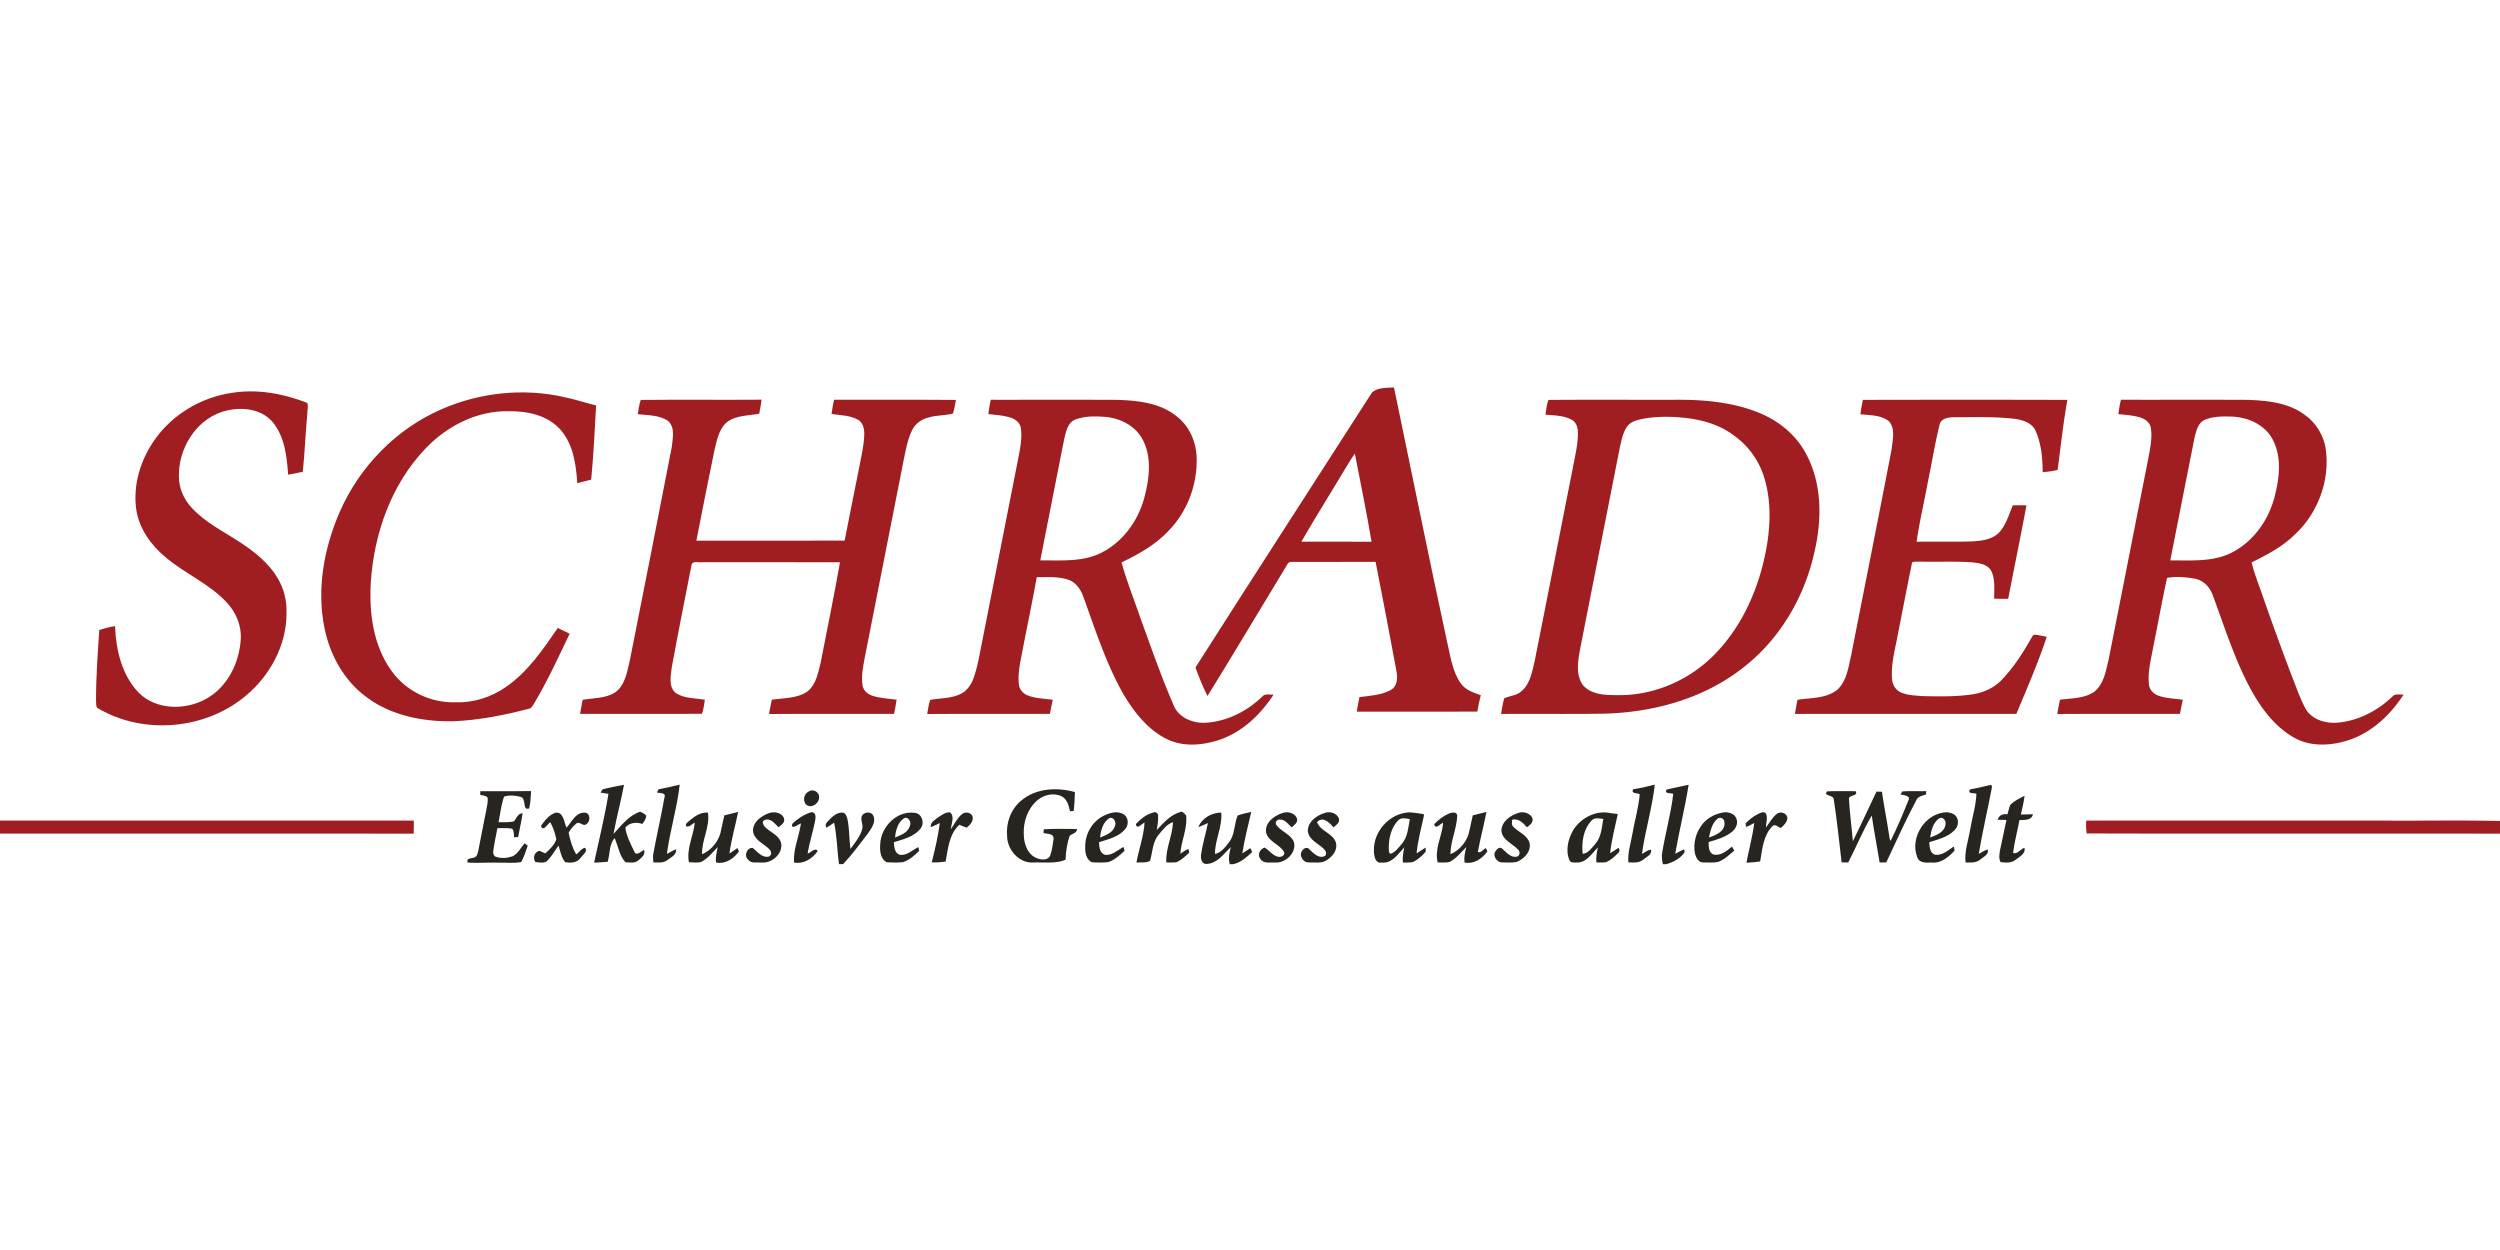
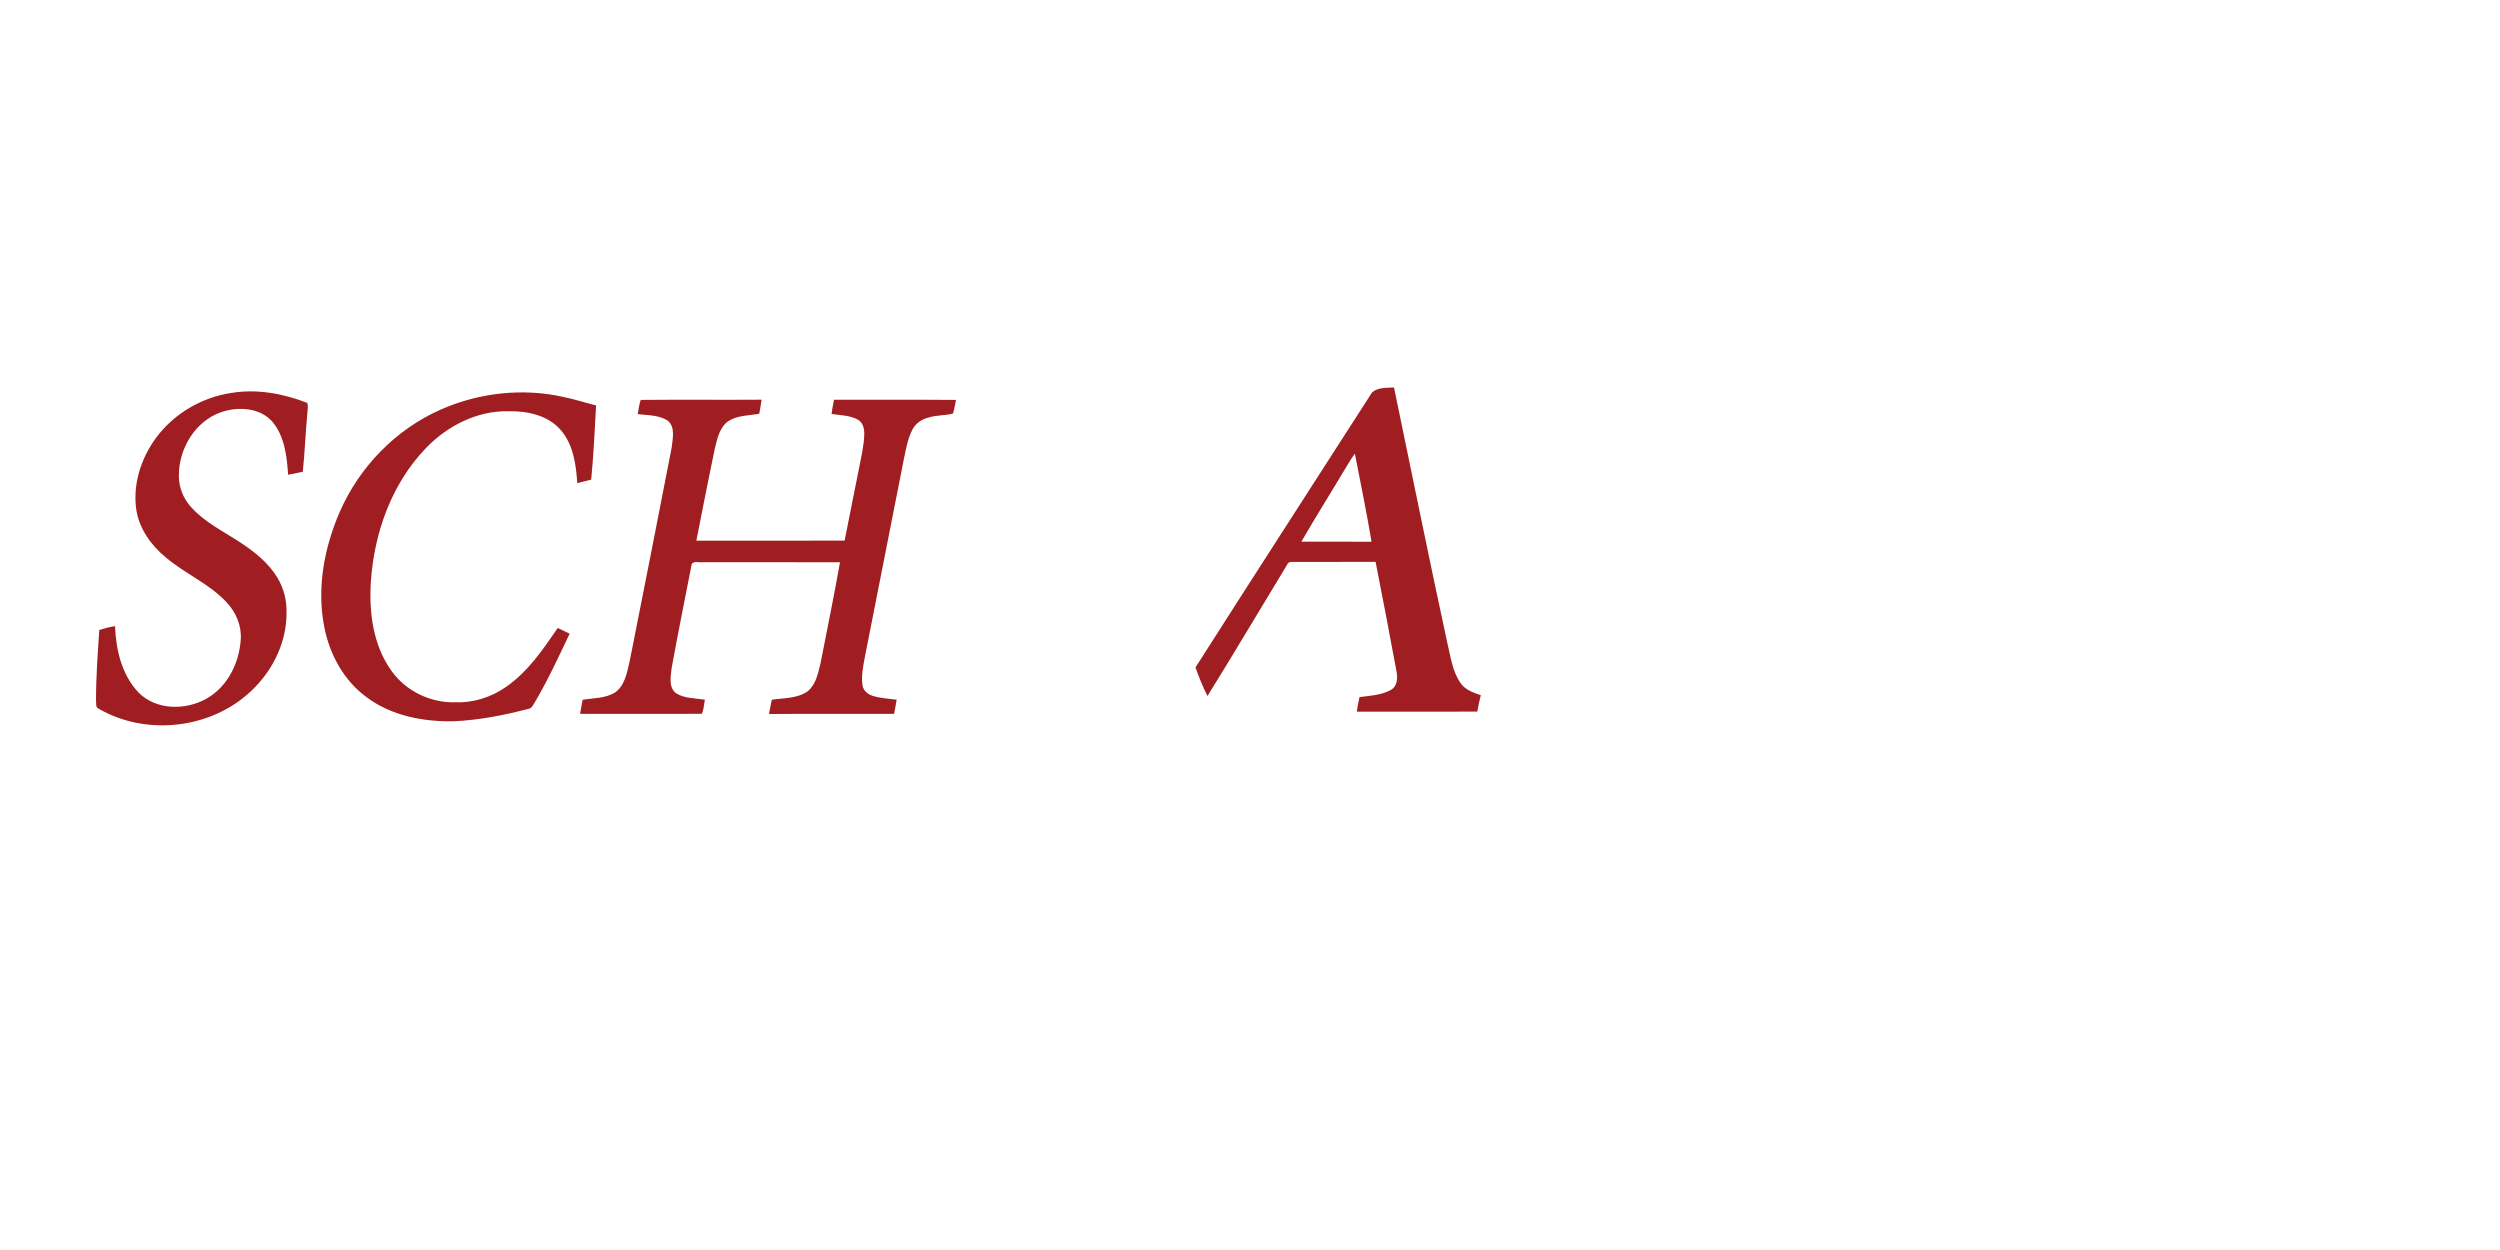
<svg xmlns="http://www.w3.org/2000/svg" viewBox="0 -231.5 1500 750">
  <g />
  <g fill="#a01e21">
    <path d="M823.19 4.01c3.36-3.15 8.82-2.77 13.21-3.02 10.71 51.29 21 102.67 32.13 153.87 1.89 8.05 3.02 16.72 7.92 23.63 2.81 4.01 7.58 5.63 12.02 7.13-.84 3.25-1.5 6.54-2.08 9.85-24.11.09-48.22 0-72.32.05.41-2.95.99-5.86 1.62-8.76 6.38-.81 13.15-1.15 18.89-4.33 4.03-2.32 4.1-7.54 3.23-11.56-4.05-21.77-8.14-43.54-12.46-65.26-16.81.1-33.61-.01-50.41.05-1.29-.09-2.18.47-2.67 1.69-15.95 26.23-31.59 52.65-47.77 78.75-2.85-5.5-5.09-11.31-7.22-17.11C752.37 113.87 787.9 59.01 823.19 4.01m-15.43 44.67c-8.93 14.98-18.24 29.74-26.95 44.84 14.04-.01 28.08-.08 42.12.04-2.96-17.67-6.58-35.24-10.01-52.83-1.92 2.52-3.53 5.24-5.16 7.95ZM264.9 14.05C287.85 4 314.01 1.19 338.49 6.76c6.47 1.34 12.76 3.4 19.17 5.01-.82 14.85-1.51 29.71-2.95 44.51-2.77.75-5.56 1.42-8.34 2.11-.74-11.11-2.34-23.06-9.88-31.82-7.69-8.99-20.23-11.54-31.55-11.33-18.77-.36-36.7 8.85-49.48 22.22-20.64 21.46-31.1 51.16-32.98 80.52-1.08 18.27 1.43 37.84 12.42 53.02 8.53 12.12 23.31 19.23 38.07 18.87 10.88.44 21.75-2.97 30.63-9.22 13.11-9.04 22.19-22.43 31.05-35.38 2.36 1.18 4.76 2.3 7.14 3.45-6.7 14.09-13.28 28.28-21.23 41.73-.91 1.3-1.6 3.13-3.4 3.33-14.78 3.87-29.88 6.82-45.17 7.49-18.17.29-37.21-3.34-52.01-14.44-13.45-9.79-21.98-25.23-25.26-41.35-4.86-23.44-.33-47.99 9.07-69.73 11.82-27.16 33.86-49.87 61.11-61.7ZM93.43 31.47c10.73-14.7 27.57-24.6 45.55-27.23 15.31-2.51 31 .4 45.32 5.98.91 2.08.02 4.53.07 6.75-1.12 11.51-1.48 23.09-2.7 34.6-2.94.59-5.87 1.16-8.8 1.76-.74-11.01-2.07-22.98-9.41-31.76-7.52-8.57-20.55-9.24-30.74-5.79-15.66 5.42-25.58 22.07-25.39 38.27-.07 7 2.8 13.88 7.57 18.97 8.11 8.95 19.15 14.28 29.1 20.83 8.74 5.71 17.25 12.45 22.62 21.57 3.69 6.21 5.51 13.44 5.3 20.65.17 19.13-9.67 37.52-24.17 49.65-24.08 20.47-61.17 23.91-88.51 8.02-2.02-.69-1.38-3.13-1.62-4.77-.05-14.19 1.02-28.35 1.96-42.49 3.09-.98 6.24-1.8 9.45-2.31.52 14.15 4.01 29.24 14.04 39.79 10.5 10.67 28.12 10.83 40.67 3.82 12.75-7.06 19.88-21.59 20.72-35.78.51-8.14-2.87-16.19-8.44-22.04-10.43-11.32-25.08-17.21-36.65-27.13-8.75-7.15-15.77-17.01-17.58-28.35-2.21-15.16 2.69-30.77 11.64-43.01Zm291-23.02c24.17-.25 48.36.04 72.53-.14-.36 2.85-.89 5.67-1.45 8.48-6.18 1.05-12.93.86-18.41 4.31-5.5 3.84-6.81 10.91-8.32 17.01-3.74 18.25-7.42 36.51-10.96 54.8 29.65-.06 59.31.06 88.96-.05 2.77-14.32 5.73-28.61 8.55-42.93 1.31-6.92 3.06-13.83 3.24-20.9.1-3.26-.79-7.06-3.88-8.74-4.8-2.65-10.47-2.6-15.75-3.4.39-2.87.85-5.73 1.48-8.55 24.4.11 48.79-.11 73.18.11-.64 2.73-.95 5.55-1.83 8.22-4.85 1.21-9.99.84-14.79 2.39-4.05.95-7.7 3.58-9.59 7.32-2.78 5.48-3.82 11.62-5.07 17.58-7.8 39.55-15.59 79.1-23.38 118.65-1.05 5.69-2.31 11.52-1.4 17.31.58 3.18 3.41 5.35 6.38 6.18 4.56 1.41 9.36 1.56 14.06 2.21-.43 2.84-.97 5.67-1.52 8.49-25.02.12-50.03-.09-75.05.1.5-2.87 1.06-5.73 1.68-8.57 7.22-1.08 15.21-.65 21.46-5.01 5.12-4.14 6.33-11.09 7.83-17.14 3.94-20.09 8.04-40.16 11.62-60.32-27.34-.08-54.67.02-82.01-.05-2.18.42-5.64-1.01-6.96 1.13-4.05 20.68-8.2 41.36-11.99 62.1-.56 5.03-2.07 11.64 2.47 15.32 5.15 3.32 11.57 3.01 17.41 3.95-.46 2.84-.7 5.77-1.76 8.48-24.37.11-48.75 0-73.12.05.46-2.83 1.01-5.65 1.54-8.46 6.5-1.09 13.6-.78 19.4-4.36 6.17-4.32 7.27-12.39 8.91-19.19 8.41-42.59 16.91-85.17 25.12-127.8.55-5.23 2.28-11.91-2.13-15.96-5.3-3.62-12.12-3.36-18.24-4.07.55-2.85.83-5.78 1.79-8.55Z" />
-     <path d="M594.48 8.36c25.3.03 50.61-.07 75.91.05 12.46.43 26.04 1.83 35.96 10.19 7.4 5.79 11.32 15.11 11.64 24.37.54 16.15-5.57 32.53-16.94 44.09-7.82 8.35-17.93 14-28.13 18.89 3.18 11.52 7.7 22.66 11.54 33.98 6.35 17.38 12.4 34.89 19.78 51.86 3.02 7.29 11.28 10.66 18.76 10.38 12.96-.65 25.24-6.88 34.47-15.83 1.69-1.89 4.49-.86 6.71-1.1-7.76 11.88-18.59 22.34-32.2 27.05-10.22 3.44-21.97 4.57-31.92-.37-11.93-5.91-20.26-16.97-26.76-28.25-9.96-17.97-16.22-37.65-23.2-56.88-1.55-4.5-4.51-8.95-9.23-10.49-6.06-1.95-12.54-1.52-18.81-1.45-2.66 14.81-5.8 29.52-8.61 44.3-1.24 6.56-2.85 13.22-2.11 19.94.24 2.93 2.36 5.45 5.04 6.55 4.83 2.03 10.19 1.96 15.3 2.75-.64 2.79-1.21 5.6-1.7 8.42-24.55.09-49.1-.08-73.64.09.49-2.85.82-5.76 1.82-8.48 5.95-1.1 12.27-.74 17.86-3.39 3.84-1.7 6.5-5.31 7.93-9.17 2.62-7.01 3.72-14.46 5.22-21.76 7.37-37.39 14.74-74.79 22.1-112.19 1.01-5.55 2.16-11.27 1.18-16.91-.68-3.38-3.87-5.41-7-6.19-4.06-1.14-8.27-1.38-12.42-1.87.34-2.88.84-5.74 1.45-8.58m50.8 11.85c-4.55 1.74-5.63 7-6.64 11.2-4.86 24.44-9.68 48.89-14.46 73.35 11.95-.15 24.52 1.03 35.69-4.15 13.45-6.34 22.99-19.38 26.74-33.58 2.97-11.19 4.66-23.87-.89-34.55-4.12-8.14-12.97-12.79-21.78-13.78-6.21-.51-12.74-.72-18.66 1.51ZM929.12 8.45c25.29-.21 50.59-.02 75.89-.09 17.43-.13 35.33 1.39 51.52 8.29 11.71 4.96 21.94 13.72 27.65 25.19 9.19 17.89 8.95 39.1 4.38 58.27-6.06 27.29-21.22 52.78-43.64 69.73-23.81 18.38-54.21 26.36-83.94 26.9-20.12.22-40.24 0-60.37.12.64-3.13.97-6.34 1.95-9.4 3.25-1.45 7.17-1.57 10.01-3.99 5.43-4.32 6.61-11.65 8.16-18 7.68-38.43 15.18-76.91 22.79-115.36 1.32-7.35 3.32-14.67 3.21-22.19.02-3-1.09-6.34-3.96-7.72-4.78-2.39-10.29-2.52-15.51-2.87.48-2.98.7-6.07 1.86-8.88m56.41 11.38c-3.14.67-6.55 1.5-8.77 3.98-2.93 3.65-3.75 8.43-4.8 12.86-8.01 40.78-16.1 81.55-24.1 122.33-1.21 6.9-2.43 14.98 2.2 20.94 5.28 5.63 13.72 5.64 20.89 5.64 22.14.27 43.88-9.54 58.97-25.62 13.92-14.67 22.96-33.44 27.85-52.94 4.11-16.59 5.85-34.39 1.04-51.02-2.92-10.31-9.26-19.56-17.98-25.82-9.05-7.11-20.56-10.16-31.85-11.15-7.81-.69-15.74-.66-23.45.8Zm132.2-11.41c40.9-.08 81.81-.12 122.71.02-2.55 13.93-3.97 28.04-5.89 42.07-2.97.6-5.96 1.08-8.96 1.32-.04-8.49-.8-17.26-4.35-25.08-2.23-4.58-7.55-6.25-12.22-6.92-11.94-1.43-23.99-.96-35.99-1-3.55.04-8.46.38-9.33 4.68-2.79 11.33-4.6 22.89-7.01 34.31-2.17 11.93-5.01 23.74-6.75 35.74 11.33-.22 22.68.19 34.01-.25 5.79-.39 12.39-1.28 16.25-6.15 3.67-4.52 5.28-10.23 7.52-15.51 2.71.03 5.43.03 8.16.04-3.5 18.72-7.35 37.38-10.96 56.08-2.81.02-5.61.01-8.4-.03-.09-5.55.73-11.49-1.76-16.66-2.25-4.15-7.41-4.73-11.62-5.18-9.7-.64-19.42-.24-29.12-.38-2.25.05-4.54-.23-6.73.3-2.98 14.39-5.7 28.85-8.58 43.27-1.57 8.85-4.22 17.69-3.47 26.77.16 3.47 2.23 6.92 5.55 8.21 4.17 1.71 8.76 1.76 13.2 2.11 10.04.2 20.15.42 30.1-1.17 6.2-1.07 12.22-3.74 16.66-8.3 7.06-7.25 12.61-15.82 17.6-24.59.74-.95 1-2.53 2.36-2.82 2.47.24 4.89.82 7.35 1.28-5.21 15.73-11.86 30.95-18.23 46.23-44.27.07-88.55-.02-132.82.04.38-2.85.92-5.67 1.49-8.49 8.06-1.23 17.2-.66 23.91-6.03 5.7-5.34 6.62-13.6 8.33-20.82 8.06-41.15 16.32-82.26 24.23-123.44.53-5.43 2.41-12.06-1.48-16.67-4.75-3.97-11.44-3.69-17.25-4.35.37-2.9.94-5.76 1.49-8.63Zm154.81-.07c25.29.06 50.58-.06 75.88.06 12 .44 24.98 1.69 34.82 9.3 6.21 4.5 10.47 11.42 11.99 18.9 3.15 19.09-4.08 39.34-18.19 52.48-7.45 7.36-16.79 12.3-26.09 16.87 1.86 7.55 4.91 14.76 7.34 22.13 5.41 15.38 10.96 30.7 16.75 45.93 2.68 6.65 4.95 13.51 8.36 19.84 3.73 6.35 11.64 8.69 18.62 8.28 12.57-.97 24.4-7.03 33.42-15.7 1.67-1.97 4.48-.98 6.73-1.23-7.76 12.05-18.81 22.56-32.58 27.24-10.81 3.57-23.35 4.39-33.5-1.57-13.05-7.54-21.65-20.65-28.25-33.83-8.21-16.57-13.82-34.24-20.23-51.54-1.71-4.72-5.55-8.86-10.63-9.78-5.49-.93-11.36-1.56-16.77-.47-3 13.88-5.53 27.88-8.34 41.8-1.31 7.28-3.33 14.61-2.51 22.06.27 3.18 2.78 5.79 5.72 6.8 4.67 1.71 9.73 1.71 14.61 2.44a247.5 247.5 0 0 0-1.69 8.45c-24.54.1-49.09-.09-73.63.1.46-2.88 1.03-5.73 1.62-8.58 6.9-.94 14.51-.63 20.5-4.73 5.88-4.65 7.03-12.6 8.7-19.45 7.86-39.68 15.66-79.37 23.48-119.06 1.22-6.58 2.9-13.32 1.81-20.04-.66-3.39-3.85-5.46-6.99-6.25-4.07-1.13-8.29-1.41-12.46-1.8.34-2.91.86-5.79 1.51-8.65m50.72 11.87c-4.42 1.69-5.52 6.8-6.53 10.87-4.89 24.55-9.72 49.11-14.56 73.67 12.19-.13 25.07 1.04 36.4-4.45 13.38-6.63 22.74-19.85 26.29-34.19 2.8-10.93 4.27-23.23-1.13-33.63-4.4-8.83-14.35-13.43-23.85-13.99-5.56-.22-11.36-.33-16.62 1.72ZM0 260.86c82.77 0 165.53.01 248.3 0-.01 2.61-.04 5.22-.08 7.84-82.74-.09-165.48.02-248.22-.06v-7.78Zm1251.69 0c59.77.01 119.55 0 179.33 0 22.99.15 46-.28 68.98.22v7.62c-82.65-.14-165.31.12-247.95-.13-.54-2.54-.36-5.14-.36-7.71Z" />
  </g>
-   <path fill="#282521" d="M395.13 242.09c4.24-.86 8.49-1.7 12.69-2.8-1.57 14-5.86 27.6-7.69 41.57 1.81-1.01 3.6-2.05 5.52-2.85.48 3.3-2.81 4.7-4.98 6.37-2.43 2.09-5.72 1.6-8.67 1.56-.17-1.82-.31-3.66.05-5.47 2.05-11.18 4.64-22.27 6.62-33.46 1.19-3.07-2.8-2.56-4.54-3l1-1.92Zm584.74-.04c4.39-.62 8.7-1.7 13-2.77-1.53 14-5.79 27.6-7.7 41.56 1.78-.82 3.36-2.38 5.4-2.55.79 3-2.64 4.27-4.49 5.88-2.52 2.2-5.95 1.92-9.05 1.71-.49-5.33 1.18-10.49 2.13-15.67 1.41-8.41 3.9-16.65 4.68-25.14-1.53-.95-5.45-.22-3.97-3.02Zm202.08.14c3.96-.76 7.9-1.65 11.83-2.6 1.22-.54 1.58.8 1.3 1.69-2.52 13.2-5.6 26.3-7.85 39.55 1.75-.9 3.41-2.1 5.33-2.67 1.1 3.01-2.55 4.44-4.37 6.03-2.46 2.19-5.83 1.82-8.84 1.81-.78-6.75 1.7-13.26 2.76-19.84 1.18-7.18 3.52-14.22 3.73-21.52-1.57-.4-5.46.31-3.89-2.45Zm-820.44-.06c4.22-1.16 8.6-1.87 12.9-2.76-1.86 9.88-4.5 19.61-6.32 29.51 4.7-5.09 9.19-11.11 16.01-13.38 1.22.67 2.62 1.14 3.52 2.27.19 2.02-1.15 3.56-2.22 5.09-3.55-1.23-7.67-.84-10.2 2.17.64 5.09 3.2 9.83 5.4 14.44 1.3 3.06 4.09-.35 5.89-1 .93 2.92-1.76 4.79-3.69 6.4-2.1 1.74-5.05 1.05-7.54.98-3.63-3.96-4.41-9.66-6.46-14.49-3.47 3.86-2.73 9.51-4.2 14.22-2.71.25-5.43.41-8.14.49 2.99-13.73 6.35-27.4 8.61-41.28-1.58-.26-3.17-.51-4.74-.74.29-.48.88-1.44 1.18-1.92Zm638.42.1c4.4-1.03 8.84-1.88 13.25-2.88-2.2 13.9-5.65 27.57-8.06 41.43 1.77-.91 3.53-1.95 5.42-2.65.05.46.16 1.38.21 1.83-2.59 3.6-6.78 5.9-11 7.04h-2.05c-.49-2.33-.82-4.73-.37-7.09 1.95-11.75 5.24-23.28 6.62-35.12-1.57-.63-5.55.19-4.02-2.56Zm-711.72 1c10.15-.11 20.3.08 30.45-.11-.22 3.49-.29 7.02-1.18 10.43-4.17 1.57-1.62-5.64-4.84-6.86-3.28-.88-6.91-1.33-10.2-.25-1.76 4.94-2.24 10.25-3.32 15.37 3.05-.09 6.17.26 9.17-.46 1.67-1.81 2.31-4.79 5.26-4.93-.65 4.81-1.8 9.54-2.69 14.31-.6.03-1.81.09-2.41.13-.26-1.75.11-3.76-1.2-5.15-2.9-.56-5.87-.26-8.8-.34-.87 4.55-1.89 9.09-2.49 13.69-.24 1.26.17 3.08 1.57 3.5 3.21 1.13 6.81.81 9.99-.26 3.35-1.6 4.86-5.22 7.28-7.82.46.35 1.37 1.06 1.83 1.41-1.07 3.34-2.27 6.68-3.86 9.82-4.51.88-9.18.26-13.75.38-6.18-.24-12.38.43-18.55-.1-.68-2.92 2.58-2.27 4.34-3.11 1.61-.6 1.73-2.53 2.17-3.93 1.66-8.26 3.16-16.56 4.87-24.81.45-2.37 1.03-4.78.71-7.2-1.25-1.08-2.93-1.21-4.46-1.56.03-.54.08-1.61.11-2.15Zm197.09.14c2.61-1.83 6.56.51 6.14 3.68 0 3.53-4.46 6.62-7.55 4.39-2.54-2.22-1.58-6.75 1.41-8.07Zm127.6 5.34c8.79-7.35 21.41-7.96 32.05-4.97-.25 3.79-.2 7.62-.76 11.38-.54.03-1.63.08-2.17.11-.84-3.42-1.76-7.42-5.27-9.07-4.65-2.09-10.36-.85-14.18 2.4-5.92 4.91-8.69 12.89-8.3 20.45-.01 5.29 1.89 11.32 6.83 13.97 2.72 1.34 7.16 2.25 8.94-.97 1.2-3.2 1.62-6.66 2.07-10.04.44-3.45-3.74-3.07-5.97-3.59.01-.57.04-1.71.05-2.28 6.66-.49 13.36-.2 20.04-.19-.16 2.51-2.78 2.72-4.36 4.03-1.74 4.58-2.31 9.57-2.55 14.44-6.14 2.51-12.85 1.35-19.28 1.62-8.6.62-15.82-7.74-15.78-16-.75-7.96 2.38-16.23 8.64-21.29Zm483.3-5.4c5.7-.26 11.42-.08 17.13-.1 2.08 3.16-4.57 2.04-3.94 4.89.46 8.39 1.61 16.73 2.33 25.11 4.88-9.84 9.42-19.84 14.16-29.75.81.02 2.44.07 3.26.09 1.32 8.88 3.06 17.69 4.4 26.57.18.95.16 2.08.83 2.88 3.9-7.83 7.34-15.91 10.56-24.03 1.87-3.15-2.76-3.35-4.68-3.81.3-.45.89-1.35 1.19-1.8 4.76-.41 9.56-.04 14.34-.17-.07.51-.2 1.52-.27 2.03-2.21.65-4.83 1.14-5.79 3.54-6.44 12.16-12.15 24.7-17.95 37.18-1.34.02-2.67.04-3.99.07-1.53-9.41-3.38-18.76-4.74-28.19-5.35 9.03-9.28 18.85-14.12 28.16-1.33-.01-2.65-.03-3.95-.04-1.57-12.65-2.73-25.37-4.75-37.94-.23-2.76-6.36-1.59-4.02-4.69Zm110.04 7.96c2.45-2.29 5.52-3.79 8.5-5.3-.42 3.81-1.43 7.51-2.22 11.24 2.43-.05 4.81-.08 7.27-.16-1 3.94-5.02 3.3-8.12 3.49-1.18 6.56-3.01 13-3.84 19.61 2.27 1.34 4.57-2.32 6.83-2.98.85 3.55-2.92 5.29-5.22 7.16-2.54 2.11-6.01 1.82-9.05 1.45-1.22-2.02-.8-4.52-.47-6.72 1.2-6.22 2.74-12.37 3.95-18.59-1.79-.02-3.58-.04-5.34-.11.9-2.71 3.2-3.74 5.95-3.29.57-1.93.91-3.95 1.76-5.8Zm-262.06 14.89c4.56-7.01 13.49-11.63 21.86-9.82 1.53.21 3.08.39 4.63.56-1.63 7.84-3.78 15.6-4.61 23.58 1.74-1.05 3.39-2.27 5.14-3.32.77 1.24.59 2.62-.62 3.46-2.02 2.03-4.22 4-6.86 5.16-1.96.36-3.95.18-5.9.17-.3-3.03.27-6.02.92-8.96-3.7 3.58-7.02 9.4-12.86 9.02-1.5-.08-3.7.35-4.26-1.51-2.49-6-.66-12.96 2.56-18.34m10.72-5.29c-4.93 5.22-6.05 13.04-5.28 19.94 3.37-.38 5.34-3.47 7.42-5.79 3.74-4.11 4.01-9.95 4.94-15.14-2.38-.29-5.26-1.12-7.08.99Zm66.77 1.82c3.36-3.94 8.38-6.37 13.51-6.87 2.68.07 5.9 1.16 6.71 4.04 1.1 2.69-.42 5.75-2.47 7.54-4.05 3.41-9.27 4.88-14.25 6.3.03 2.67-.08 6.17 2.83 7.47 4.29 1.05 8.12-2.13 11.18-4.74.44.79.91 1.59 1.39 2.4-3.03 2.57-5.96 5.48-9.76 6.85-2.87.56-5.81.26-8.7.28-2.87.26-4.41-2.73-5.08-5.06-1.37-6.35.55-13.22 4.64-18.21m8.89-3c-3.41 2.7-4.3 7.31-5.21 11.3 4.12-1.3 10.03-3.79 9.29-9.12.11-2.09-2.41-3.48-4.08-2.18Zm119.8 23.18c-4.7-11.92 4.93-26.85 17.9-27.03 1.91.25 4.04.76 5.31 2.36 2 2.46 1.37 6.36-.9 8.45-4 4.14-9.84 5.48-15.13 7.17.21 2.74.29 6.5 3.47 7.53 4.39.59 7.87-2.73 11.28-4.95.12.62.35 1.84.46 2.45-3.51 3.84-8.21 7.82-13.79 7.15-3.16.09-7.29.55-8.6-3.13m13.1-23.31c-3.66 2.54-4.78 7.27-5.37 11.42 3.82-1.35 8.76-3.28 9.21-7.94.47-2.09-1.63-4.91-3.84-3.48Zm-838.87 4.42c2.24-3.08 4.77-6.47 8.48-7.79 4.98-1.05 5.37 5.74 6.82 8.93 3.14-3.44 5.65-9.48 11.13-9.02 3.35.29 3.33 5.48.74 6.88-1.77 1.83-4.1-2.13-6-.32-1.87 1.49-3.42 3.37-4.6 5.43.92 4.5 2.22 9.03 4.55 13.01 1.83-1.15 3.09-3.56 5.29-3.93 1.95 2.13-1.5 4.36-2.68 6.07-2.1 3.05-5.86 3.06-9.16 2.63-2.43-2.78-2.92-6.62-4.05-10-2.18 2.91-3.92 6.15-6.44 8.78-1.78 2.14-4.94 1.28-7.33 1.09-2-2.18-.58-6.62 2.53-6.67 1.12.44 2.21.94 3.29 1.49 2.63-2.39 5.48-5.01 6.63-8.46-.69-3.57-1.86-7.06-3.62-10.24-1.73 1-4.33 6.1-5.58 2.12Zm89.18-3.19c3.12-2.55 6.71-5.13 10.97-4.73 1.41 8.5-3.84 16.48-3.5 25 5.97-2.58 10.59-8.56 11.51-15.02.59-2.79 1.19-5.58 1.85-8.34 2.75-.68 5.51-1.36 8.27-2.02-1.64 8.32-4.09 16.48-5.21 24.91 1.64-1.01 3.21-2.13 4.78-3.26.23.5.69 1.51.92 2.01-3.15 4.38-8.11 7.8-13.74 6.65-.41-3.15.37-6.22 1.04-9.26-3.07 3.14-5.87 6.73-9.8 8.86-2.41.79-5.03.29-7.52.23-1.57-8.06 2.71-15.73 3.52-23.65-1.7.55-3.05 2.71-4.98 2.25-1.19-1.74 1.01-2.6 1.89-3.63Zm42.39-1.6c3.04-2.18 7.02-4.28 10.81-2.84 1.98.61 3.9 2.49 3.51 4.73-.42 1.75-2.16 2.65-3.36 3.8-2.25-2.2-4.85-5.92-8.5-4.29-1.67.92-.72 2.6.07 3.77 2.98 3.28 7.88 4.75 9.71 9.06 2.22 6.61-5.01 13.21-11.39 12.58-2.78-.22-6.35.83-8.27-1.85-2.58-2.2-.44-7.42 2.95-6.86 2.79 2.18 5.36 5.97 9.41 5.2 1.64-.44 1.95-2.4 1.14-3.68-2.78-3.55-7.67-5.04-9.73-9.2-1.98-3.8.44-8.2 3.65-10.42Zm21.6 1.5c2.8-2.14 5.86-4.09 9.33-4.92 2.68.33 2.34 3.26 1.96 5.24-1.28 6.6-3.39 13-4.52 19.63 1.92-.41 4.5-3.9 6.11-1.57-3.14 4.63-8.47 8.05-14.25 6.92-.49-8.04 3.05-15.61 4.19-23.48-1.65.72-3.13 1.94-4.95 2.22-1.44-1.97 1.08-2.93 2.13-4.04Zm18.68.88c2.48-2.68 5.5-5.91 9.5-5.5 1.64.66 2.16 2.54 2.56 4.09 1.19 5.83.99 11.82 1.73 17.71 2.8-3.66 5.79-7.37 7.09-11.87.98-2.99-2.07-6.61.67-9.04 1.82-1.49 5.23-1.3 6.11 1.19 1.49 3.78-1.33 7.45-3.36 10.44-4.81 6.25-9.46 12.67-14.9 18.41h-2.41c-1.24-8.27-1.17-16.71-2.98-24.89-1.53 1.03-3.01 2.12-4.61 3.04-.71-1.41-.51-2.6.6-3.58Zm31.7 13.23c.45-10.32 10.08-20.09 20.72-18.58 4.31.4 6.06 5.99 3.59 9.23-3.81 5.09-10.41 6.55-16.14 8.38.23 2.8.35 6.61 3.64 7.57 4.34.52 7.48-2.96 11.1-4.64.12.55.35 1.66.46 2.21-2.73 2.84-5.89 5.54-9.67 6.81-3.23.36-6.51.27-9.74.08-4.04-1.95-4.26-7.14-3.96-11.06m14.29-15.34c-3.77 2.45-5 7.32-5.4 11.55 3.42-1.42 7.75-2.91 8.86-6.89 1.1-2.12-.78-5.99-3.46-4.66Zm20.52-.61c2.11-1.38 4.4-3.07 7.04-2.97 3.06 2.44.71 6.9.5 10.19 2.11-3.05 3.69-6.6 6.61-9.01 1.92-1.72 5.51-1.28 6.44 1.31.73 2.78-1.56 5.1-3.5 6.71-1.52-.42-2.94-1.12-4.38-1.73-6.26 5.6-6.82 14.42-8.31 22.13-2.76.33-5.54.56-8.31.42 1.98-7.77 3.79-15.61 4.85-23.56-1.81.84-3.59 1.72-5.42 2.48-.36-3.02 2.53-4.37 4.48-5.97Zm99.18-.85c3.62-1.76 8.13-3.21 11.9-1.01 3.17 1.79 3.38 6.46 1.05 9.03-3.92 4.64-10.16 6.03-15.69 7.8.19 2.78.34 6.51 3.52 7.56 4.38.59 7.62-2.88 11.22-4.71.15.57.46 1.7.61 2.27-2.89 2.77-6.05 5.6-9.93 6.86-3.21.32-6.47.27-9.69.04-3.29-1.51-4.11-5.62-3.99-8.9-.26-7.7 4.02-15.51 11-18.94m3.3 1.49c-3.73 2.5-4.94 7.32-5.39 11.53 3.47-1.41 7.77-2.93 8.94-6.92 1.03-2.11-.9-6.05-3.55-4.61Zm16.1 3.48c2.8-3.13 6.34-5.9 10.46-6.98 1.35-.69 3.14.54 2.85 2.07.22 2.83-.4 5.62-.76 8.41 4.29-4.53 8.69-9.65 15.11-11 1.09.93 2.75 1.7 2.59 3.43.43 7.48-3.11 14.43-3.58 21.83 1.56-1.03 3.06-2.15 4.79-2.9.15.53.43 1.59.58 2.12-2.27 2.27-4.68 4.55-7.64 5.85-2.04.31-4.1.17-6.13.17-.58-8.27 3.72-15.96 4-24.2-3.76 1.25-6.17 4.63-8.59 7.53-3.77 4.38-3.62 10.46-5.2 15.73-2.36 1.33-5.49.74-8.15.98 1.46-8.02 4.41-15.84 4.86-24-1.44.56-4.78 4.62-5.19.96Zm37.48 1.83c2.05-5.35 8.1-8.83 13.73-8.76.8 8.53-3.84 16.4-3.75 24.81 3.68-.72 6.03-3.97 8.23-6.73 3.83-4.61 3.14-11.03 5.36-16.32 2.63-1 5.42-1.48 8.16-2.14-1.88 8.27-4.08 16.48-5.34 24.88 1.63-1.01 3.22-2.08 4.8-3.17.37.77.74 1.55 1.13 2.33-3.37 3.04-6.84 6.43-11.48 7.3h-2.05c-.85-3.43-.23-6.92.71-10.26-4.27 3.99-8.15 9.93-14.57 10.11-3.05.22-3.67-3.47-3.28-5.76.88-6.36 2.84-12.5 4.1-18.78-1.9.88-3.8 1.75-5.75 2.49Zm40.66 3.23c-.91-5.72 4.51-9.89 9.32-11.56 3.3-1.42 8.23-.35 9.3 3.47.37 2.27-1.92 3.59-3.24 4.98-2.14-1.81-3.95-4.82-7.1-4.7-1.95-.23-3.36 2.17-1.84 3.64 2.95 3.84 8.6 5.24 10.3 10.13 1.48 6.42-5.35 12.59-11.55 12.01-2.95-.18-6.9.85-8.68-2.25-1.99-2.39-.09-6.15 2.75-6.72 2.45 1.65 4.25 4.23 7.09 5.3 1.86.73 4.79.13 4.53-2.4-2.51-4.94-9.48-6.16-10.88-11.9Zm25.03-.96c-.01-5.6 5.31-9.34 10.17-10.81 3.12-1.19 7.57.16 8.53 3.63.48 2.32-1.82 3.75-3.31 5.01-2.28-2.77-6.53-6.92-9.86-3.1 2.1 5.6 9.55 6.55 11.34 12.32 1.1 4.19-1.81 8.06-5.16 10.21-3.23 2.5-7.52 1.5-11.29 1.6-3.49.11-6.17-4.66-3.53-7.32.84-1.38 2.97-2.02 4.03-.52 2.45 2.36 5.77 5.92 9.48 3.91 1.71-2.31-.88-4.29-2.49-5.64-3.19-2.51-7.51-4.76-7.91-9.29Zm39.66 11.91c-.43-11.9 9.73-22.82 21.64-23.09 2.73.24 5.46.58 8.16 1.09l.23.71c-1.6 7.57-3.7 15.09-4.44 22.82 1.83-1.14 3.59-2.37 5.43-3.5.01.61.05 1.84.06 2.46-2.11 2.52-4.67 4.8-7.65 6.24-1.99.45-4.04.22-6.05.29-.34-3.06.21-6.09.85-9.07-3.73 3.85-7.38 9.87-13.54 9.07-3.99.82-4.69-4.13-4.69-7.02m14.44-18.15c-4.11 4.23-5.49 10.46-5.55 16.19.19 1.21-.32 3.14 1.09 3.77 2.87-.93 4.66-3.66 6.6-5.8 3.7-4.09 3.95-9.91 4.94-15.06-2.38-.35-5.23-1.18-7.08.9Zm30.59-4.23c1.63-.65 4.72-1.26 4.95 1.27-.31 7.87-4.03 15.25-4.08 23.14 6.01-2.46 10.6-8.49 11.55-14.91.58-2.8 1.19-5.6 1.83-8.39 2.74-.67 5.48-1.35 8.21-2.05-1.49 8.05-3.72 15.96-5.14 24.04 1.95.73 3.23-1.62 4.79-2.39.23.51.71 1.51.94 2.02-3.13 4.39-8.13 7.83-13.76 6.65-.35-3.13.34-6.2 1.05-9.22-3.14 3.18-5.98 6.86-10.03 8.94-2.33.53-4.74.21-7.09.28-2.07-8.05 2.65-15.84 3.26-23.82-1.73.53-4.49 4.4-5.36.86 2.52-2.66 5.51-4.93 8.88-6.42Zm31.44 10.41c.07-5.52 5.21-9.19 10-10.71 2.97-1.13 6.86-.11 8.5 2.74 1.05 2.6-1.31 4.52-3.17 5.83-2.29-2.62-5.03-5.48-8.89-4.56.07 1.29-.53 2.87.44 3.96 3.07 3.49 8.49 5.01 9.95 9.81 1.31 5.34-3.3 9.98-7.94 11.66-2.85.44-5.76.25-8.62.19-3.1-.06-5.86-4.19-3.69-6.85.66-1.24 2.55-2.7 3.83-1.44 2.53 2.15 5.06 5.6 8.84 4.85 1.92-.41 2.14-3.09.77-4.22-3.37-3.71-9.42-5.6-10.02-11.26Zm154.04-10.16c1.47-.61 3.24-1.76 4.63-.33 1.34 2.67.06 5.67.04 8.48 2.15-2.69 3.7-5.94 6.46-8.11 2.08-1.73 5.68-.77 6.38 1.96.2 2.77-2.06 4.77-3.88 6.49-1.58-.51-3.64-2.9-5.14-1.05-5.45 5.59-5.98 13.8-7.27 21.07-2.73.41-5.48.64-8.22.76 1.48-7.97 3.67-15.8 4.69-23.85-1.68.77-3.19 1.94-5 2.36l-.16-2.18c2.15-2.26 4.69-4.17 7.47-5.6Z" />
</svg>